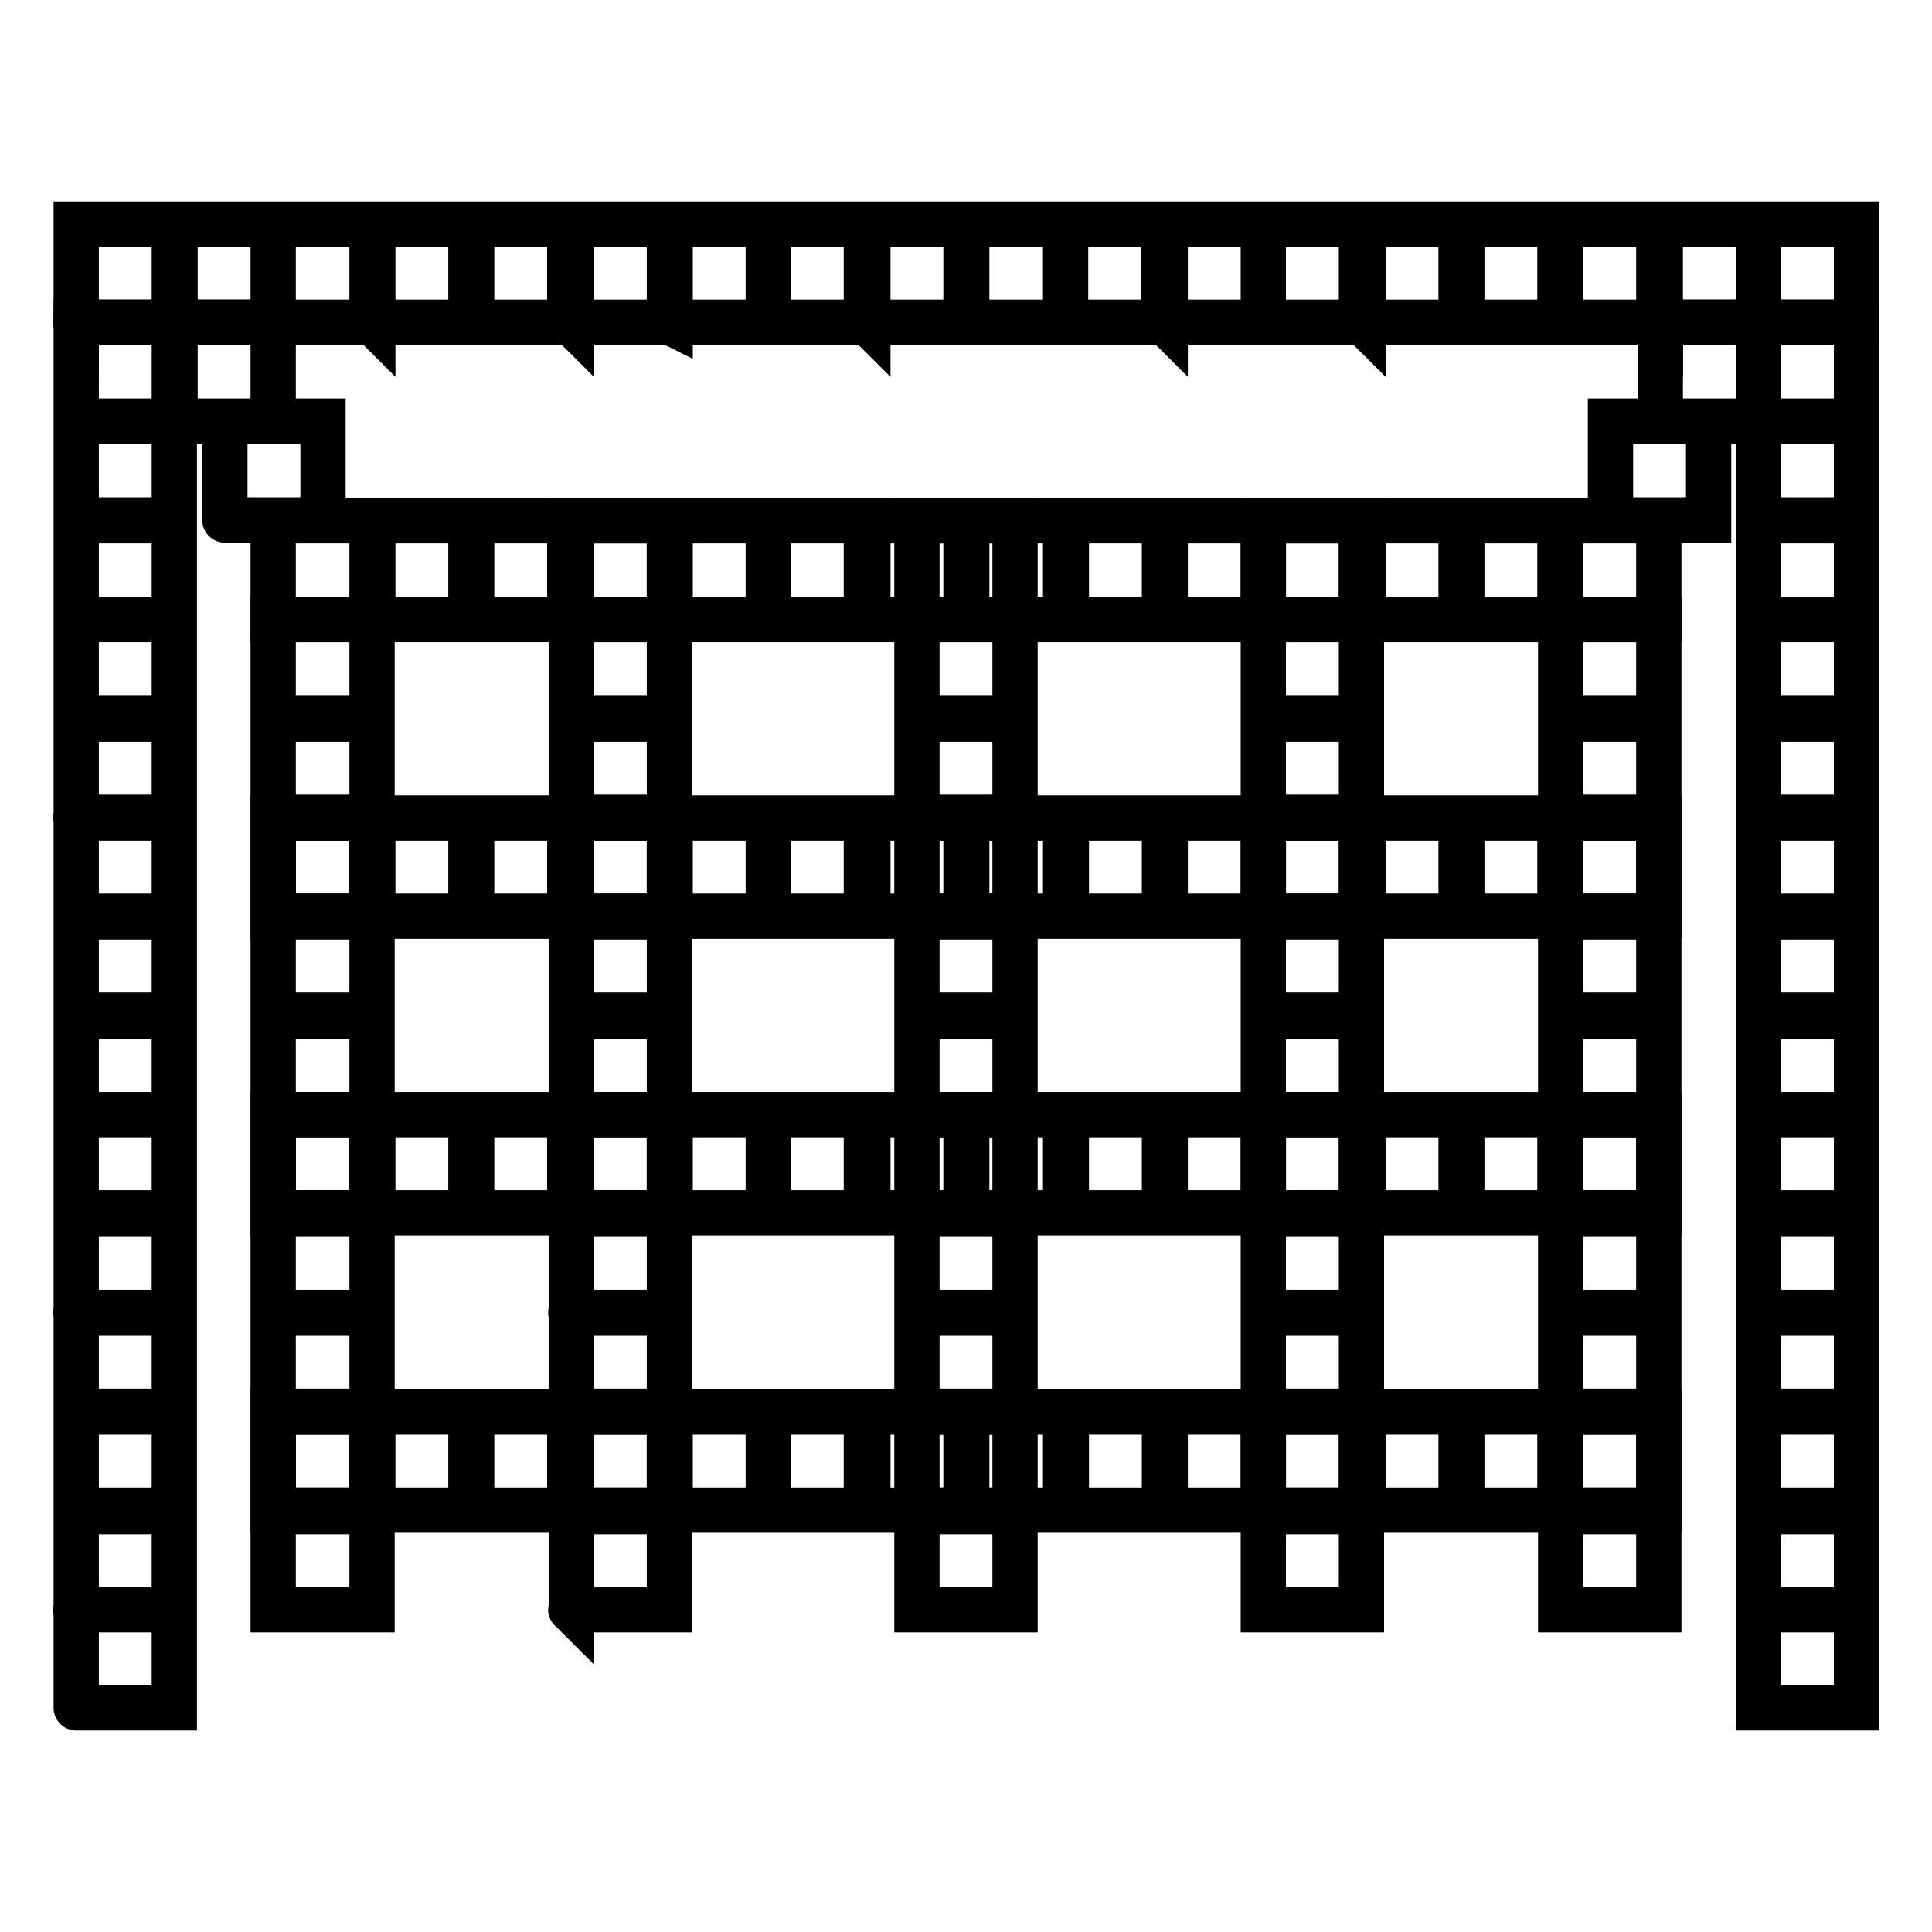
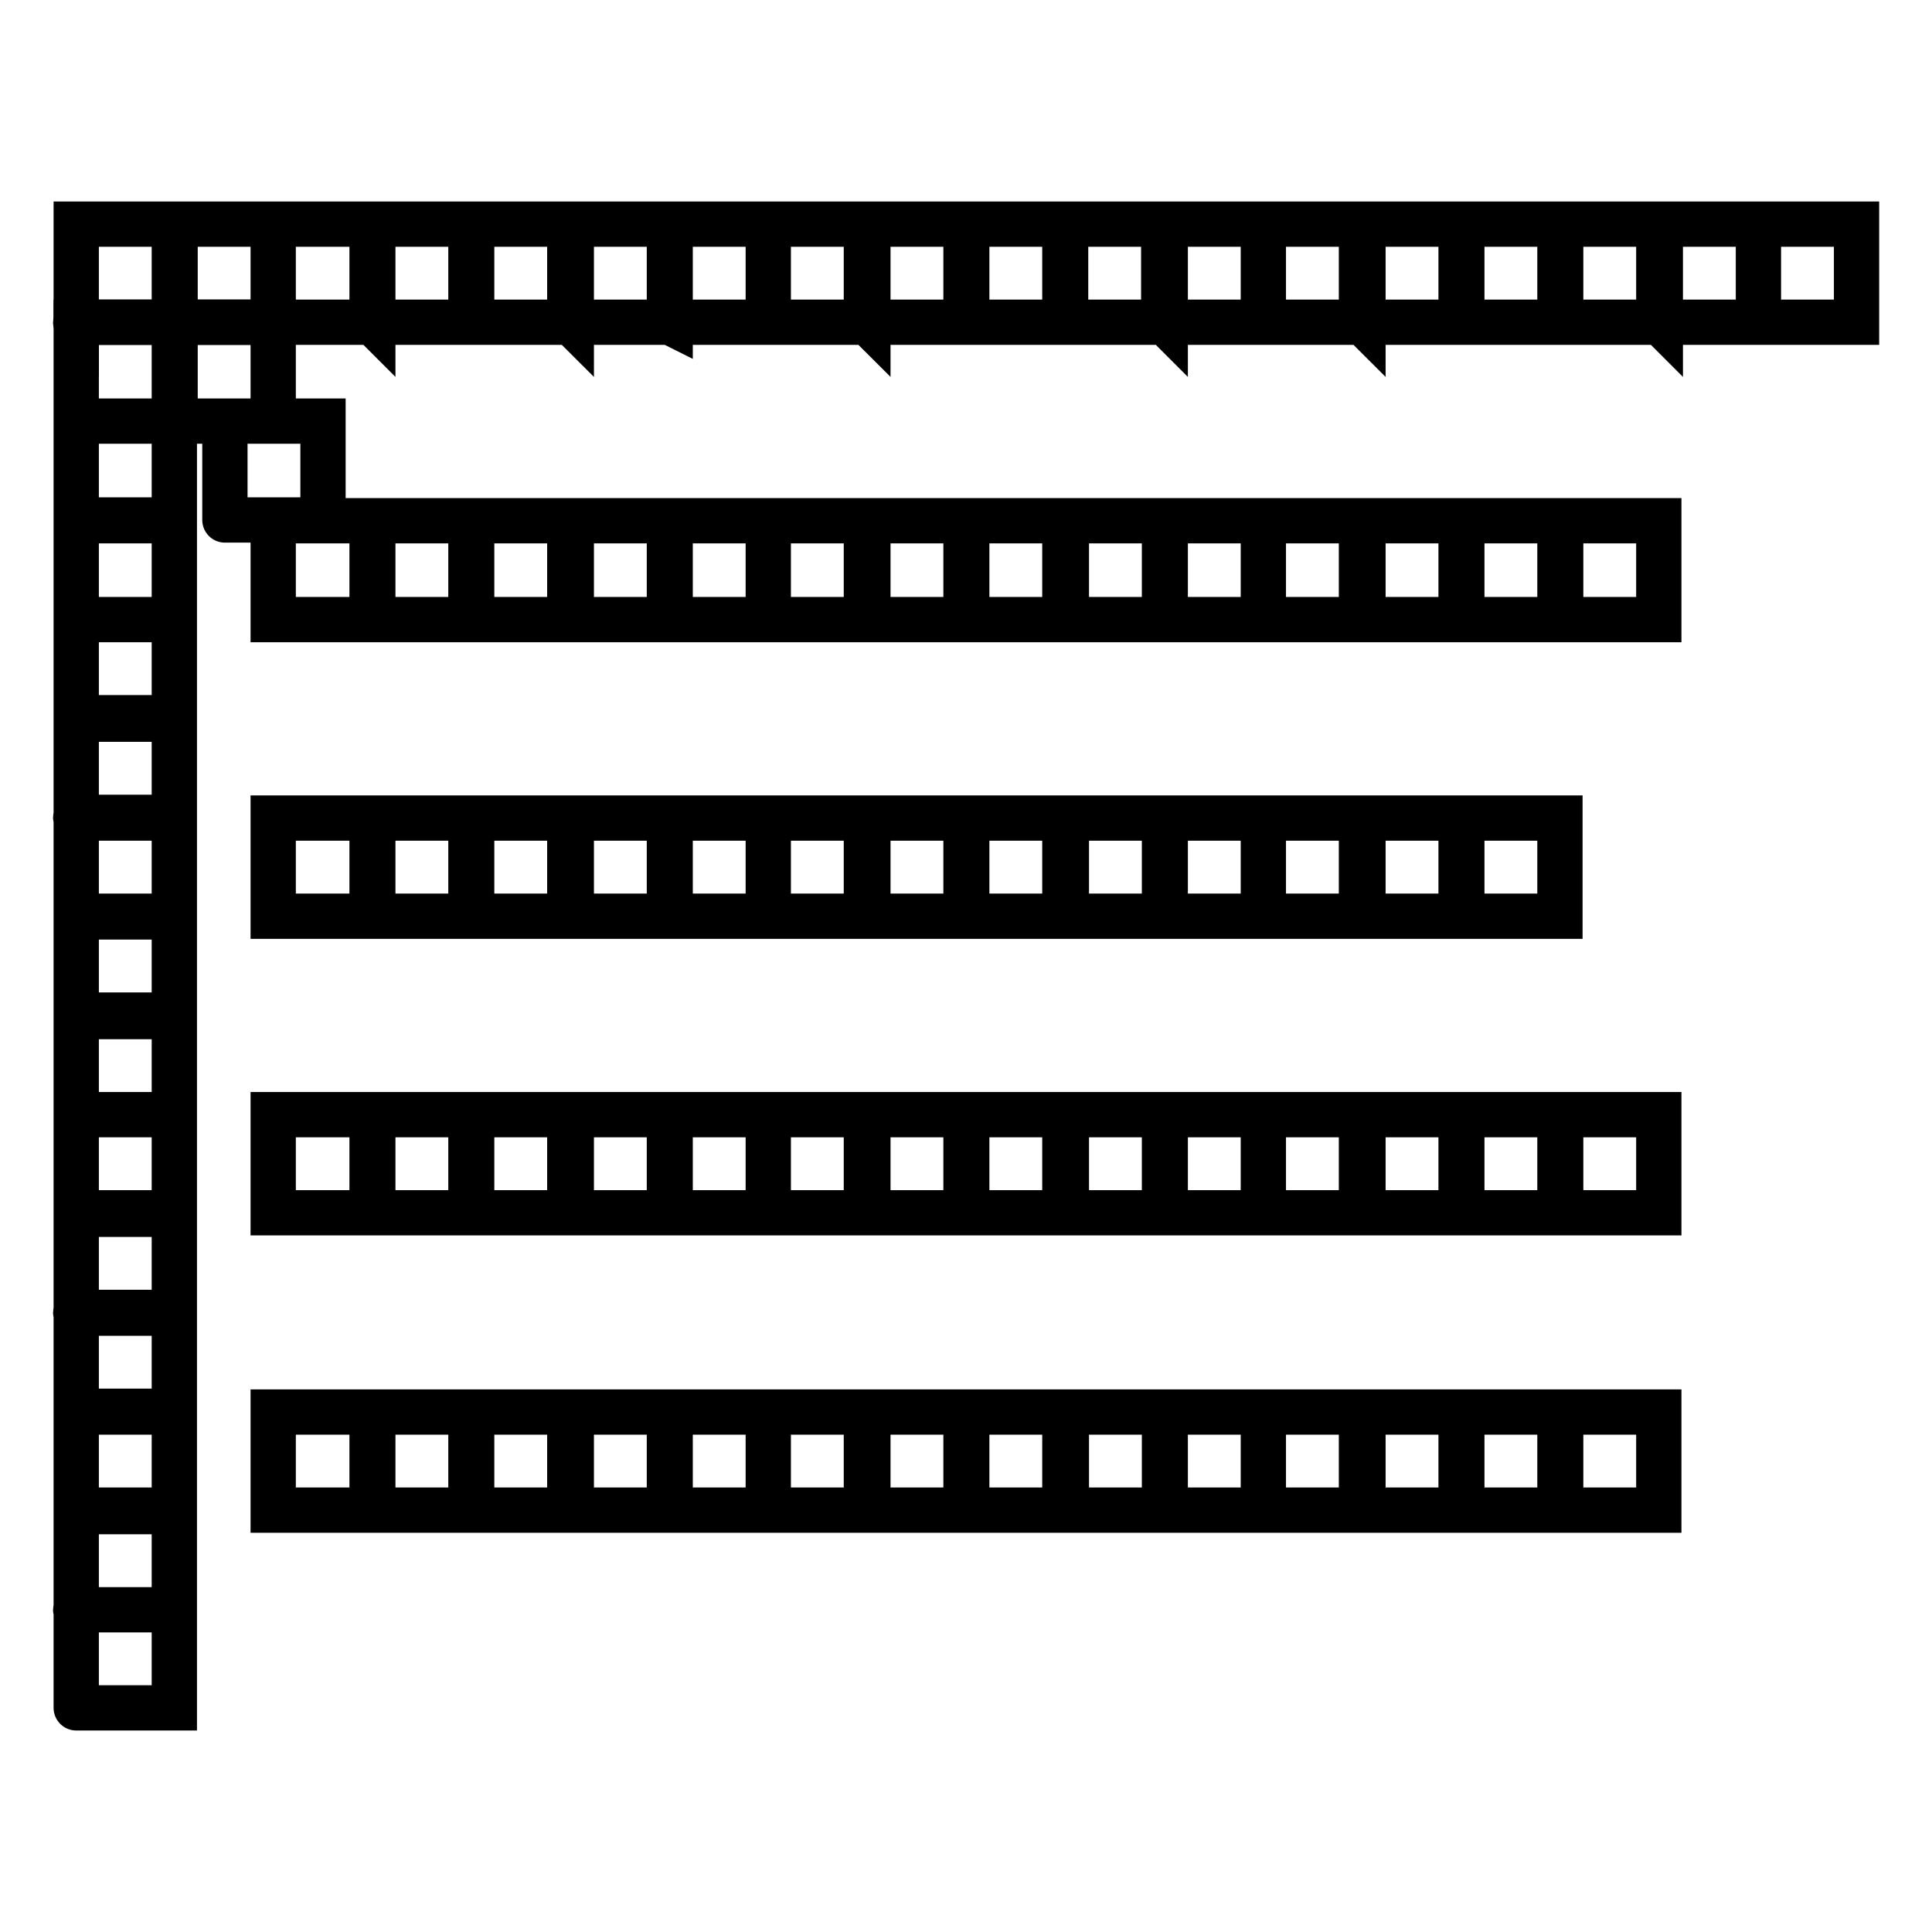
<svg xmlns="http://www.w3.org/2000/svg" version="1.1" x="0px" y="0px" viewBox="0 0 256 256" enable-background="new 0 0 256 256" xml:space="preserve">
  <g>
    <path stroke-width="6" fill-opacity="0" stroke="#000000" d="M10.1,226.3h13v-13h-13V226.3C10,226.3,10,226.3,10.1,226.3z M10.1,213.3h13v-13h-13V213.3 C10,213.2,10,213.3,10.1,213.3z M10.1,200.1h13v-13h-13V200.1C10,200.1,10,200.1,10.1,200.1z M10.1,187h13v-13h-13V187 C10,187,10,187,10.1,187z M10.1,173.9h13v-13h-13V173.9C10,173.8,10,173.9,10.1,173.9z M10.1,160.7h13v-13h-13V160.7 C10,160.7,10,160.7,10.1,160.7z M10.1,147.7h13v-13h-13V147.7C10,147.7,10,147.7,10.1,147.7z M10.1,134.5h13v-13h-13V134.5 C10,134.5,10,134.5,10.1,134.5z M10.1,121.4h13v-13h-13V121.4C10,121.4,10,121.4,10.1,121.4z M10.1,108.3h13v-13h-13V108.3 C10,108.2,10,108.3,10.1,108.3z M10.1,95.1h13V82.1h-13V95.1C10,95.1,10,95.1,10.1,95.1z M10.1,82.1h13V69h-13V82.1 C10,82.1,10,82.1,10.1,82.1z M10.1,68.9h13V55.8h-13V68.9C10,68.9,10,68.9,10.1,68.9z M10.1,55.8h13V42.7h-13V55.8 C10,55.8,10,55.8,10.1,55.8L10.1,55.8z" />
    <path stroke-width="6" fill-opacity="0" stroke="#000000" d="M10.1,42.7h13V29.7h-13V42.7C10,42.6,10,42.7,10.1,42.7z M23.2,42.7h13V29.7h-13V42.7 C23.2,42.6,23.2,42.7,23.2,42.7z M36.2,42.7h13.1V29.7H36.2V42.7C36.2,42.6,36.2,42.7,36.2,42.7z M49.4,42.7h13V29.7h-13V42.7 C49.3,42.6,49.4,42.7,49.4,42.7z M62.5,42.7h13V29.7h-13V42.7C62.5,42.6,62.5,42.7,62.5,42.7z M75.7,42.7h13V29.7h-13V42.7 C75.6,42.6,75.6,42.7,75.7,42.7z M88.8,42.7h13V29.7h-13V42.7C88.6,42.6,88.8,42.7,88.8,42.7z M101.8,42.7h13V29.7h-13V42.7 C101.8,42.6,101.8,42.7,101.8,42.7z M115,42.7h13V29.7h-13V42.7C114.9,42.6,114.9,42.7,115,42.7z M128.1,42.7h13V29.7h-13V42.7 C128.1,42.6,128.1,42.7,128.1,42.7z M141.2,42.7h13V29.7h-13V42.7C141.2,42.6,141.2,42.7,141.2,42.7z M154.4,42.7h13V29.7h-13V42.7 C154.3,42.6,154.4,42.7,154.4,42.7L154.4,42.7z M167.4,42.7h13V29.7h-13V42.7C167.4,42.6,167.4,42.7,167.4,42.7z M180.6,42.7h13 V29.7h-13V42.7C180.5,42.6,180.5,42.7,180.6,42.7z M193.7,42.7h13V29.7h-13V42.7C193.7,42.6,193.7,42.7,193.7,42.7z M206.8,42.7h13 V29.7h-13V42.7C206.8,42.6,206.8,42.7,206.8,42.7z M220,42.7h13V29.7h-13V42.7C219.9,42.6,220,42.7,220,42.7z M233,42.7h13V29.7 h-13V42.7C233,42.6,233,42.7,233,42.7z" />
-     <path stroke-width="6" fill-opacity="0" stroke="#000000" d="M233,55.8h13V42.7h-13V55.8L233,55.8z M233,68.9h13V55.8h-13V68.9z M233,82.1h13V69h-13V82.1z M233,95.1h13 V82.1h-13V95.1z M233,108.3h13v-13h-13V108.3C233,108.2,233,108.3,233,108.3z M233,121.4h13v-13h-13V121.4z M233,134.5h13v-13h-13 V134.5z M233,147.7h13v-13h-13V147.7z M233,160.7h13v-13h-13V160.7z M233,173.9h13v-13h-13V173.9C233,173.8,233,173.9,233,173.9z  M233,187h13v-13h-13V187z M233,200.1h13v-13h-13V200.1z M233,213.3h13v-13h-13V213.3C233,213.2,233,213.3,233,213.3z M233,226.3 h13v-13h-13V226.3z M206.8,213.3h13v-13h-13V213.3C206.8,213.2,206.8,213.3,206.8,213.3z M206.8,200.1h13v-13h-13V200.1z  M206.8,187h13v-13h-13V187z M206.8,173.9h13v-13h-13V173.9C206.8,173.8,206.8,173.9,206.8,173.9z M206.8,160.7h13v-13h-13V160.7z  M206.8,147.7h13v-13h-13V147.7z M206.8,134.5h13v-13h-13V134.5z M206.8,121.4h13v-13h-13V121.4z M206.8,108.3h13v-13h-13V108.3 C206.8,108.2,206.8,108.3,206.8,108.3z M206.8,95.1h13V82.1h-13V95.1z" />
-     <path stroke-width="6" fill-opacity="0" stroke="#000000" d="M206.8,121.4h13v-13h-13V121.4z M213.4,68.9h13V55.8h-13V68.9L213.4,68.9z M220,55.8h13V42.7h-13V55.8 C219.9,55.8,220,55.8,220,55.8L220,55.8z M167.4,213.3h13v-13h-13V213.3C167.4,213.2,167.4,213.3,167.4,213.3z M167.4,200.1h13v-13 h-13V200.1z M167.4,187h13v-13h-13V187z M167.4,173.9h13v-13h-13V173.9C167.4,173.8,167.4,173.9,167.4,173.9z M167.4,160.7h13v-13 h-13V160.7z M167.4,147.7h13v-13h-13V147.7z M167.4,134.5h13v-13h-13V134.5z M167.4,121.4h13v-13h-13V121.4z M167.4,108.3h13v-13 h-13V108.3C167.4,108.2,167.4,108.3,167.4,108.3z M167.4,95.1h13V82.1h-13V95.1z M167.4,82.1h13V69h-13V82.1z M121.5,213.3h13v-13 h-13V213.3C121.5,213.2,121.5,213.3,121.5,213.3z M121.5,200.1h13v-13h-13V200.1z M121.5,187h13v-13h-13V187z M121.5,173.9h13v-13 h-13V173.9C121.5,173.8,121.5,173.9,121.5,173.9z M121.5,160.7h13v-13h-13V160.7z M121.5,147.7h13v-13h-13V147.7z M121.5,134.5h13 v-13h-13V134.5z M121.5,121.4h13v-13h-13V121.4z M121.5,108.3h13v-13h-13V108.3C121.5,108.2,121.5,108.3,121.5,108.3z M121.5,95.1 h13V82.1h-13V95.1z M121.5,82.1h13V69h-13V82.1z M75.7,213.3h13v-13h-13V213.3C75.6,213.2,75.6,213.3,75.7,213.3z M75.7,200.1h13 v-13h-13V200.1C75.6,200.1,75.6,200.1,75.7,200.1z M75.7,187h13v-13h-13V187C75.6,187,75.6,187,75.7,187z M75.7,173.9h13v-13h-13 V173.9C75.6,173.8,75.6,173.9,75.7,173.9z M75.7,160.7h13v-13h-13V160.7C75.6,160.7,75.6,160.7,75.7,160.7z M75.7,147.7h13v-13h-13 V147.7C75.6,147.7,75.6,147.7,75.7,147.7z M75.7,134.5h13v-13h-13V134.5C75.6,134.5,75.6,134.5,75.7,134.5z M75.7,121.4h13v-13h-13 V121.4C75.6,121.4,75.6,121.4,75.7,121.4z M75.7,108.3h13v-13h-13V108.3C75.6,108.2,75.6,108.3,75.7,108.3z M75.7,95.1h13V82.1h-13 V95.1C75.6,95.1,75.6,95.1,75.7,95.1z M75.7,82.1h13V69h-13V82.1C75.6,82.1,75.6,82.1,75.7,82.1z M36.2,213.3h13.1v-13H36.2V213.3 C36.2,213.2,36.2,213.3,36.2,213.3z M36.2,200.1h13.1v-13H36.2V200.1z M36.2,187h13.1v-13H36.2V187z M36.2,173.9h13.1v-13H36.2 V173.9C36.2,173.8,36.2,173.9,36.2,173.9z M36.2,160.7h13.1v-13H36.2V160.7z M36.2,147.7h13.1v-13H36.2V147.7z M36.2,134.5h13.1 v-13H36.2V134.5z M36.2,121.4h13.1v-13H36.2V121.4z M36.2,108.3h13.1v-13H36.2V108.3C36.2,108.2,36.2,108.3,36.2,108.3z M36.2,95.1 h13.1V82.1H36.2V95.1z" />
    <path stroke-width="6" fill-opacity="0" stroke="#000000" d="M36.2,121.4h13.1v-13H36.2V121.4z M49.4,121.4h13v-13h-13V121.4C49.3,121.4,49.4,121.4,49.4,121.4z  M62.5,121.4h13v-13h-13V121.4z M75.7,121.4h13v-13h-13V121.4C75.6,121.4,75.6,121.4,75.7,121.4z M88.8,121.4h13v-13h-13V121.4z  M101.8,121.4h13v-13h-13V121.4z M115,121.4h13v-13h-13V121.4C114.9,121.4,114.9,121.4,115,121.4z M128.1,121.4h13v-13h-13V121.4z  M141.3,121.4h13v-13h-13V121.4C141.2,121.4,141.2,121.4,141.3,121.4z M154.4,121.4h13v-13h-13V121.4 C154.3,121.4,154.4,121.4,154.4,121.4L154.4,121.4z M167.4,121.4h13v-13h-13V121.4z M180.6,121.4h13v-13h-13V121.4 C180.5,121.4,180.5,121.4,180.6,121.4z M193.7,121.4h13v-13h-13V121.4z M206.8,160.7h13v-13h-13V160.7z M36.2,160.7h13.1v-13H36.2 V160.7z M49.4,160.7h13v-13h-13V160.7C49.3,160.7,49.4,160.7,49.4,160.7z M62.5,160.7h13v-13h-13V160.7z M75.7,160.7h13v-13h-13 V160.7C75.6,160.7,75.6,160.7,75.7,160.7z M88.8,160.7h13v-13h-13V160.7z M101.8,160.7h13v-13h-13V160.7z M115,160.7h13v-13h-13 V160.7C114.9,160.7,114.9,160.7,115,160.7z M128.1,160.7h13v-13h-13V160.7z M141.3,160.7h13v-13h-13V160.7 C141.2,160.7,141.2,160.7,141.3,160.7z M154.4,160.7h13v-13h-13V160.7C154.3,160.7,154.4,160.7,154.4,160.7L154.4,160.7z  M167.4,160.7h13v-13h-13V160.7z M180.6,160.7h13v-13h-13V160.7C180.5,160.7,180.5,160.7,180.6,160.7z M193.7,160.7h13v-13h-13 V160.7z M206.8,200.1h13v-13h-13V200.1z M36.2,200.1h13.1v-13H36.2V200.1z M49.4,200.1h13v-13h-13V200.1 C49.3,200.1,49.4,200.1,49.4,200.1z M62.5,200.1h13v-13h-13V200.1z M75.7,200.1h13v-13h-13V200.1C75.6,200.1,75.6,200.1,75.7,200.1 z M88.8,200.1h13v-13h-13V200.1z M101.8,200.1h13v-13h-13V200.1z M115,200.1h13v-13h-13V200.1C114.9,200.1,114.9,200.1,115,200.1z  M128.1,200.1h13v-13h-13V200.1z M141.3,200.1h13v-13h-13V200.1C141.2,200.1,141.2,200.1,141.3,200.1z M154.4,200.1h13v-13h-13 V200.1C154.3,200.1,154.4,200.1,154.4,200.1L154.4,200.1z M167.4,200.1h13v-13h-13V200.1z M180.6,200.1h13v-13h-13V200.1 C180.5,200.1,180.5,200.1,180.6,200.1z M193.7,200.1h13v-13h-13V200.1z M206.8,82.1h13V69h-13V82.1z M36.2,82.1h13.1V69H36.2V82.1z  M49.4,82.1h13V69h-13V82.1C49.3,82.1,49.4,82.1,49.4,82.1z M62.5,82.1h13V69h-13V82.1z M75.7,82.1h13V69h-13V82.1 C75.6,82.1,75.6,82.1,75.7,82.1z M88.8,82.1h13V69h-13V82.1z M101.8,82.1h13V69h-13V82.1z M115,82.1h13V69h-13V82.1 C114.9,82.1,114.9,82.1,115,82.1z M128.1,82.1h13V69h-13V82.1z M141.3,82.1h13V69h-13V82.1C141.2,82.1,141.2,82.1,141.3,82.1z  M154.4,82.1h13V69h-13V82.1C154.3,82.1,154.4,82.1,154.4,82.1L154.4,82.1z M167.4,82.1h13V69h-13V82.1z M180.6,82.1h13V69h-13 V82.1C180.5,82.1,180.5,82.1,180.6,82.1z M193.7,82.1h13V69h-13V82.1z M29.8,68.9h13V55.8h-13V68.9C29.6,68.9,29.6,68.9,29.8,68.9z  M23.2,55.8h13V42.7h-13V55.8L23.2,55.8z" />
  </g>
</svg>